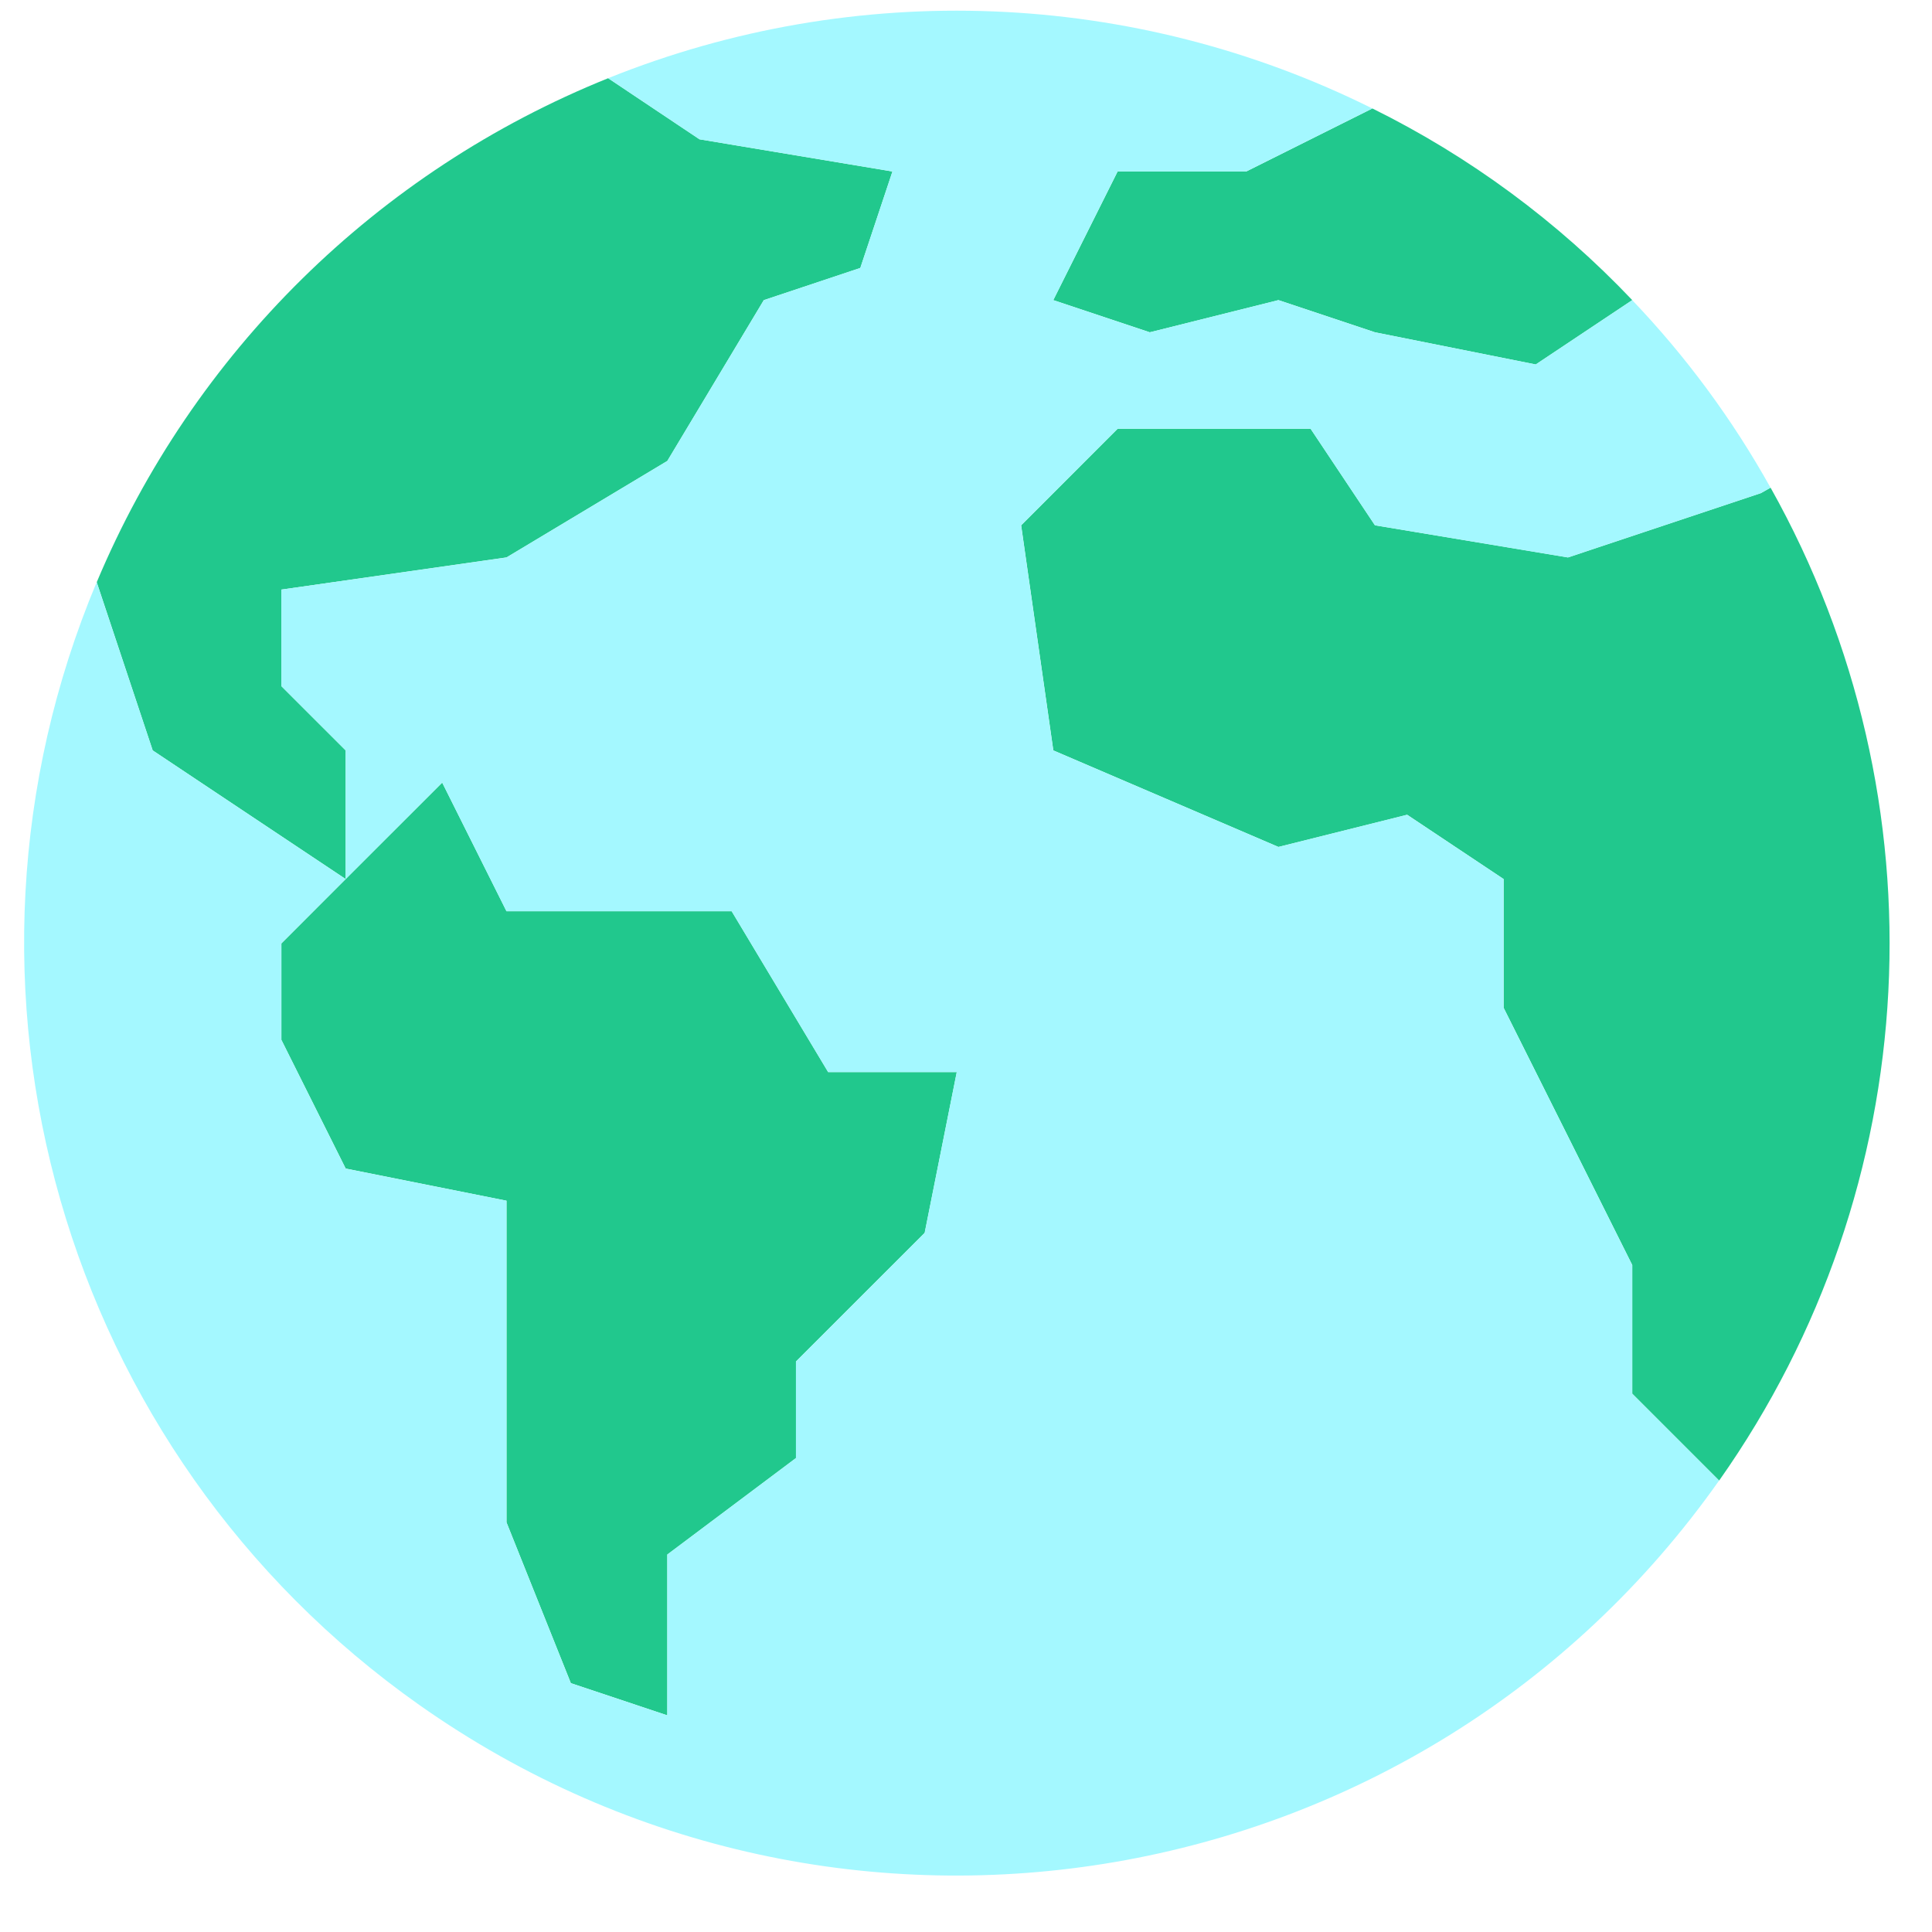
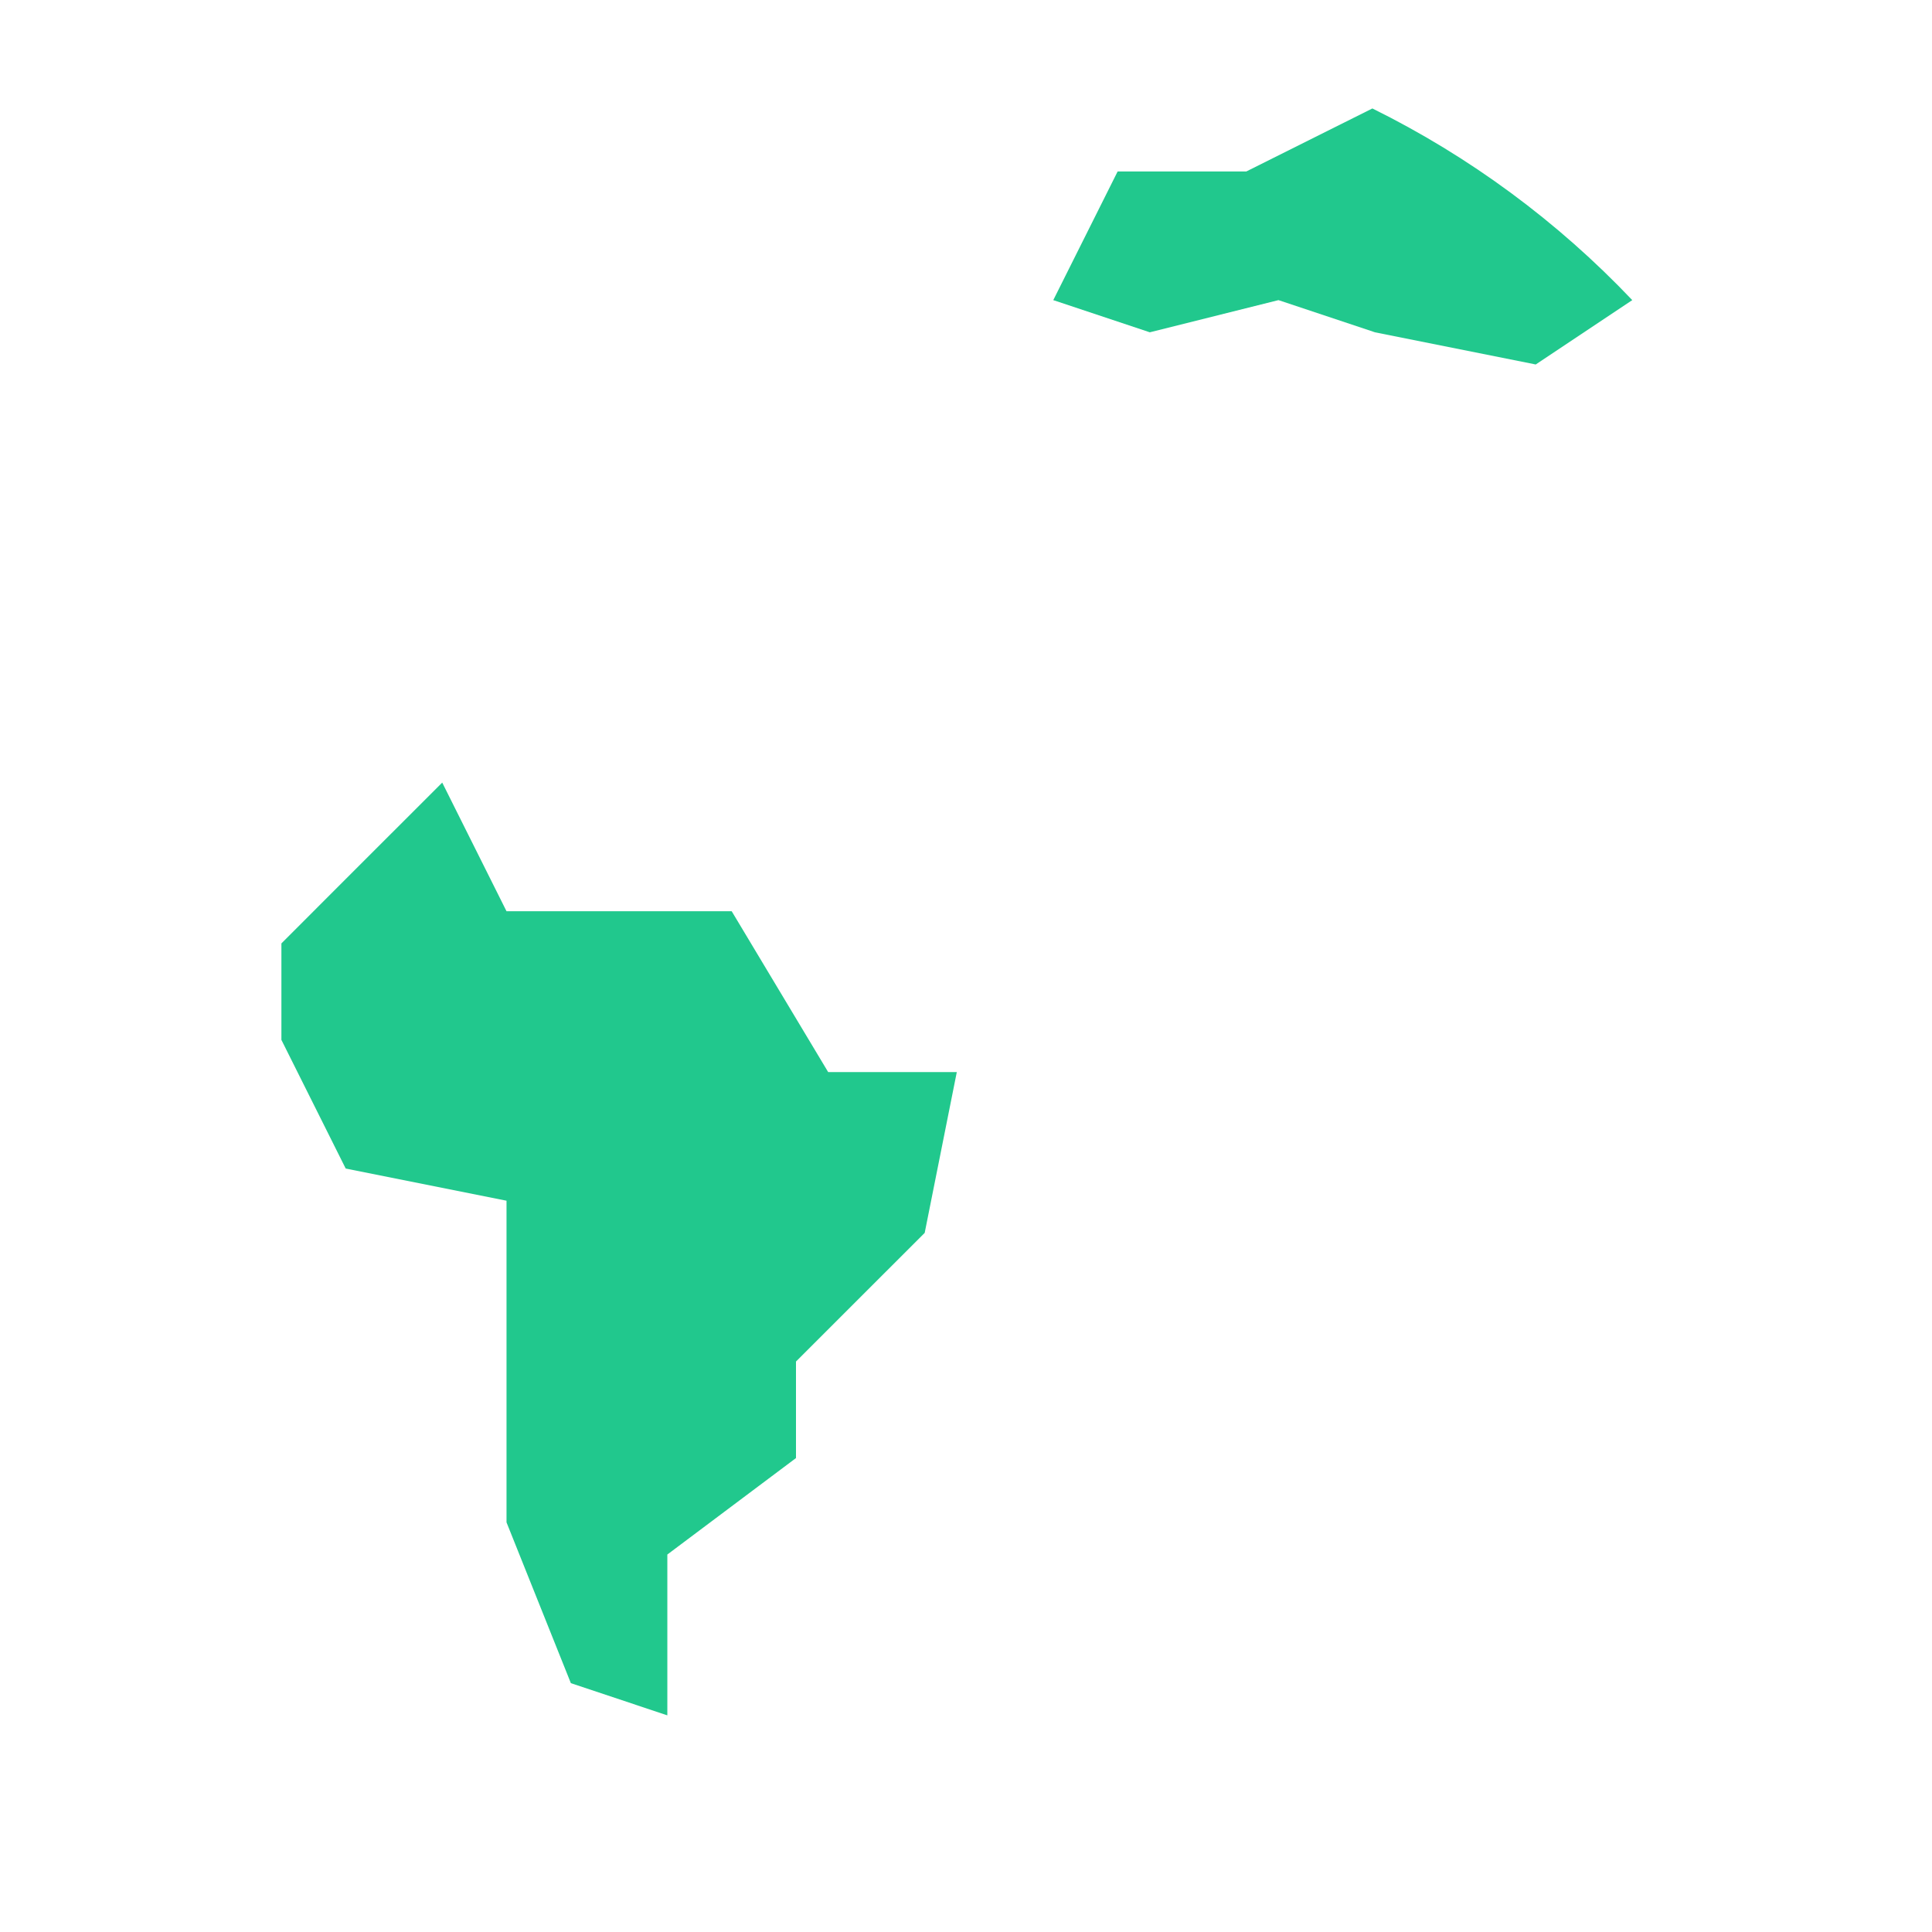
<svg xmlns="http://www.w3.org/2000/svg" width="29" height="29" viewBox="0 0 29 29" fill="none">
  <g clipPath="url(#clip0_1604_12963)">
    <path d="M24.501 4.505L23.052 5.471L20.639 4.988L19.19 4.505L17.259 4.988L15.81 4.505L16.776 2.574H18.707L20.6 1.628C22.059 2.349 23.38 3.324 24.501 4.505Z" fill="#21C88D" />
-     <path d="M13.396 2.574L12.914 4.022L11.465 4.505L10.017 6.919L7.603 8.367L4.223 8.85V10.299L5.189 11.264V13.195L3.741 12.23L2.292 11.264L1.452 8.739C2.898 5.293 5.662 2.57 9.129 1.174L10.5 2.091L13.396 2.574Z" fill="#21C88D" />
    <path d="M14.362 16.092L13.88 18.506L11.948 20.437V21.886L10.017 23.334V25.748L8.569 25.265L7.603 22.851V18.023L5.189 17.54L4.224 15.609V14.161L5.189 13.195L6.638 11.747L7.603 13.678H10.983L12.431 16.092H14.362Z" fill="#21C88D" />
-     <path d="M26.577 7.32C29.213 12.022 28.912 17.82 25.805 22.224L24.501 20.92V18.989L23.536 17.058L22.57 15.127V13.195L21.122 12.23L19.19 12.713L15.811 11.264L15.328 7.885L16.776 6.436H19.673L20.639 7.885L23.536 8.367L26.432 7.402L26.577 7.32Z" fill="#21C88D" />
-     <path d="M17.258 4.988L19.189 4.505L20.638 4.988L23.052 5.471L24.5 4.505C25.309 5.352 26.006 6.297 26.576 7.32L26.431 7.402L23.535 8.368L20.638 7.885L19.672 6.436H16.775L15.327 7.885L15.81 11.264L19.189 12.713L21.12 12.23L22.569 13.195V15.127L23.535 17.058L24.5 18.989V20.92L25.804 22.224C21.345 28.542 12.609 30.048 6.291 25.59C0.926 21.803 -1.087 14.796 1.451 8.739L2.292 11.264L3.74 12.23L5.188 13.195L4.223 14.161V15.609L5.188 17.541L7.602 18.023V22.851L8.568 25.265L10.016 25.748V23.334L11.947 21.886V20.437L13.879 18.506L14.361 16.092H12.43L10.982 13.678H7.602L6.637 11.747L5.188 13.195L5.188 11.264L4.223 10.299V8.85L7.602 8.368L10.016 6.919L11.465 4.505L12.913 4.022L13.396 2.574L10.499 2.091L9.128 1.174C12.841 -0.321 17.016 -0.156 20.599 1.628L18.706 2.574H16.775L15.81 4.505L17.258 4.988Z" fill="#A4F8FF" />
  </g>
  <defs>
    <clipPath id="clip0_1604_12963">
      <rect width="28" height="28" fill="white" transform="translate(0.362 0.156)" />
    </clipPath>
  </defs>
</svg>